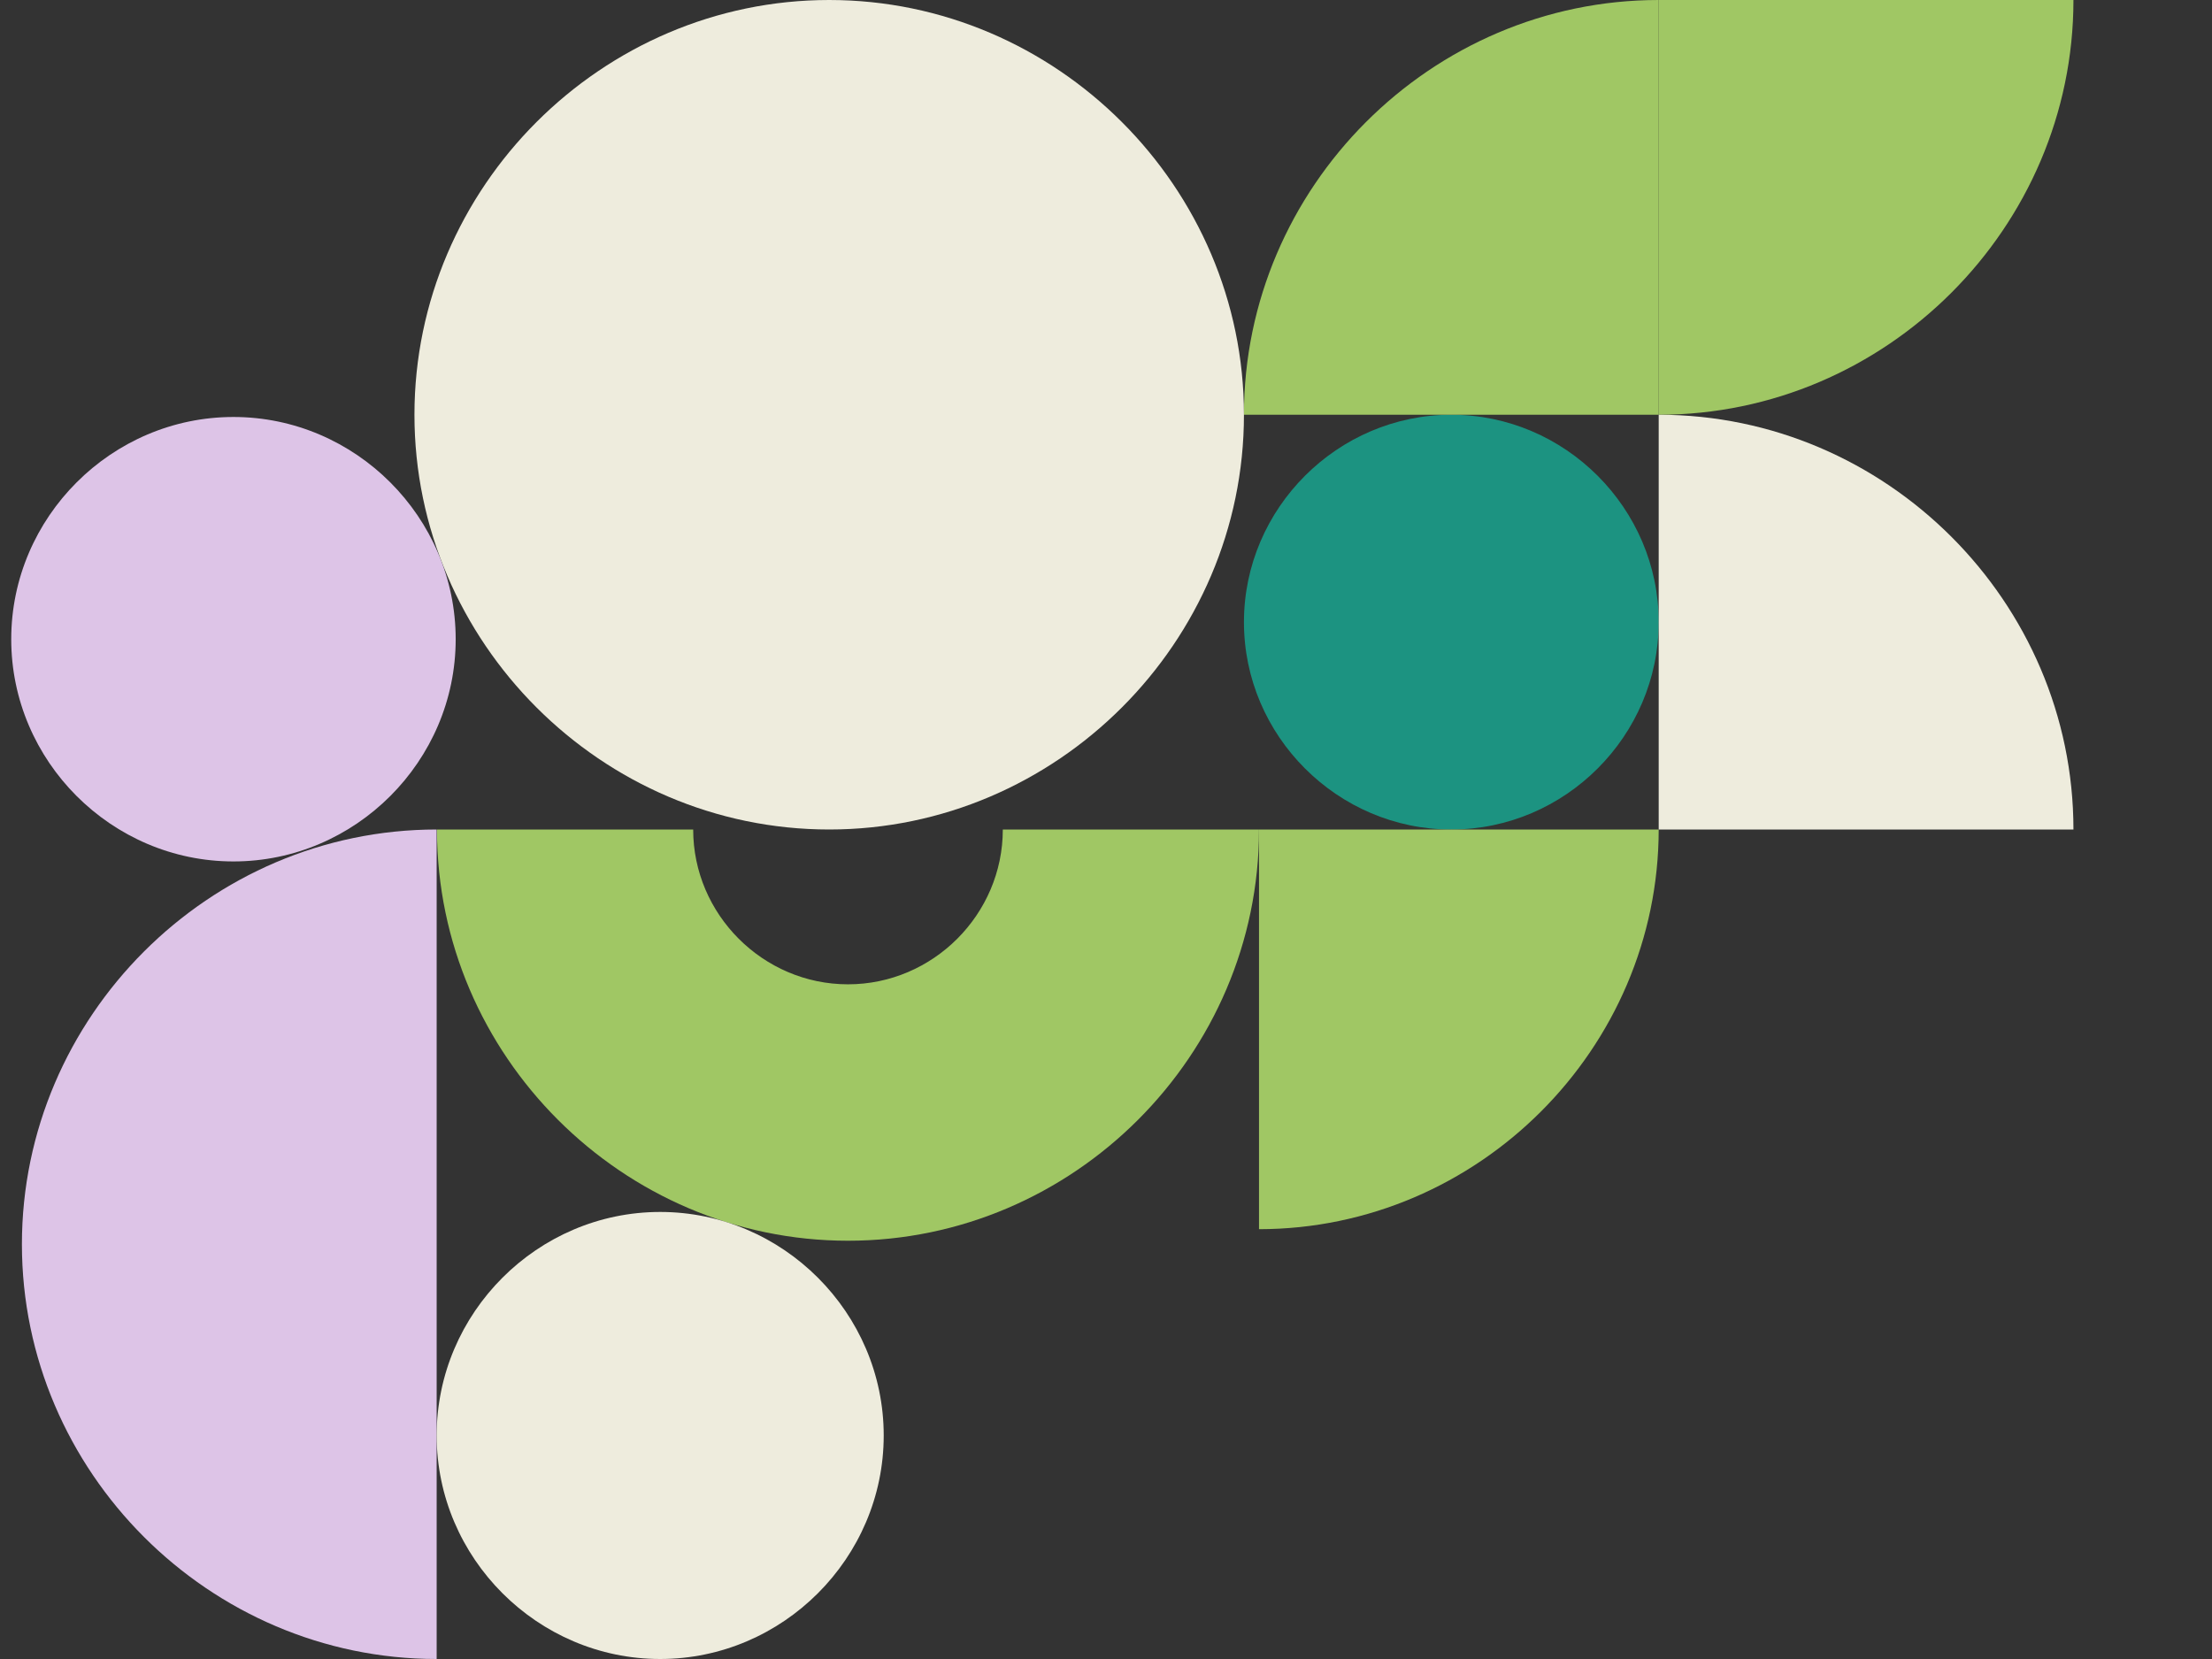
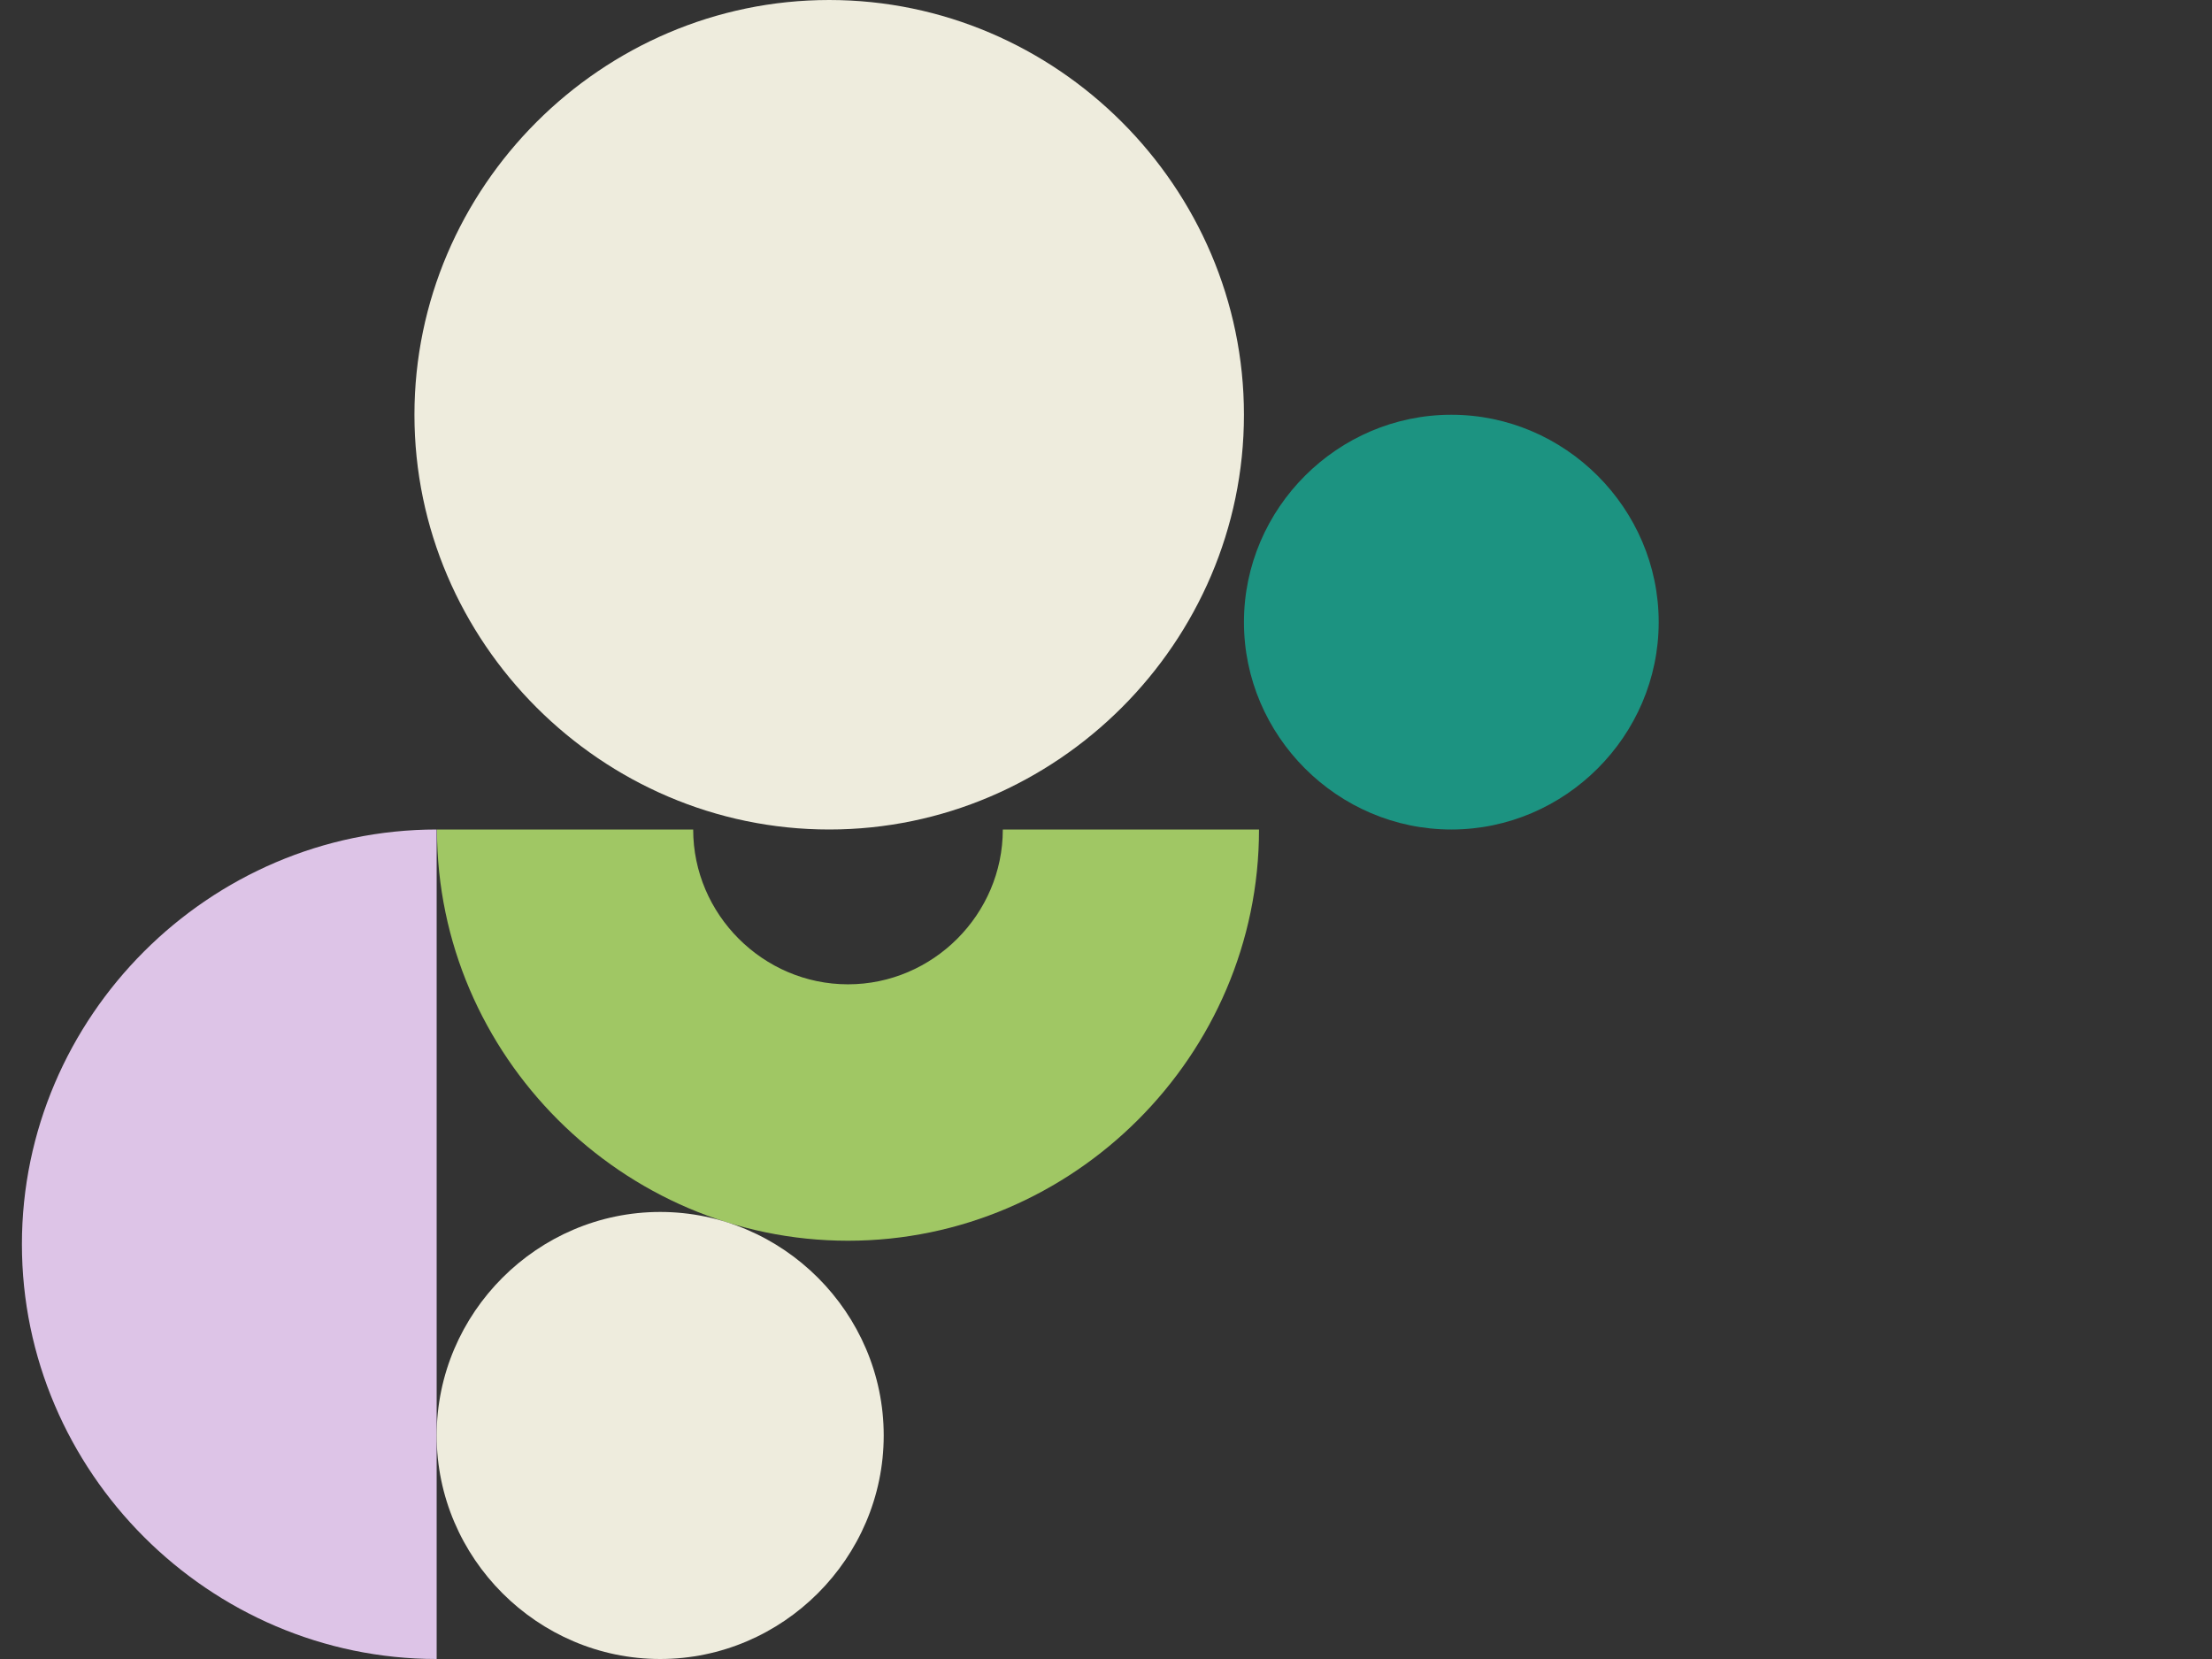
<svg xmlns="http://www.w3.org/2000/svg" width="100%" height="100%" viewBox="0 0 800 600" version="1.1" xml:space="preserve" style="fill-rule:evenodd;clip-rule:evenodd;stroke-linejoin:round;stroke-miterlimit:2;">
  <rect x="0" y="0" width="800" height="600" fill="#333333" stroke="none" />
  <g transform="matrix(-1,0,0,1,753.951,0)">
    <path d="M596.027,300.001C678.314,300.001 746.026,367.714 746.026,450.001C746.026,532.288 678.314,600 596.027,600L596.027,300.001Z" style="fill:rgb(221,196,231);fill-rule:nonzero;" />
  </g>
  <g transform="matrix(-1,0,0,1,753.951,0)">
    <path d="M154.061,225.001C154.061,266.145 187.917,300.001 229.061,300.001C270.204,300.001 304.061,266.145 304.061,225.001C304.061,183.858 270.204,150.001 229.061,150.001C187.917,150.001 154.061,183.858 154.061,225.001Z" style="fill:rgb(28,147,129);fill-rule:nonzero;" />
  </g>
  <g transform="matrix(-1,0,0,1,753.951,0)">
-     <path d="M298.613,444.555L298.613,300.001L154.059,300.001C154.112,379.281 219.333,444.503 298.613,444.555" style="fill:rgb(160,199,100);fill-rule:nonzero;" />
-   </g>
+     </g>
  <g transform="matrix(-1,0,0,1,753.951,0)">
-     <path d="M154.059,150.001L154.059,0.001L4.061,0.001C4.061,0.009 4.061,0.017 4.061,0.025C4.061,82.291 71.747,149.988 154.013,150.001L154.059,150.001Z" style="fill:rgb(160,199,100);fill-rule:nonzero;" />
-   </g>
+     </g>
  <g transform="matrix(-1,0,0,1,753.951,0)">
-     <path d="M589.146,231.18C589.146,231.18 589.146,231.18 589.146,231.18C589.146,275.271 625.427,311.552 669.518,311.552C713.609,311.552 749.89,275.271 749.89,231.18C749.89,187.089 713.609,150.808 669.518,150.808C625.427,150.808 589.146,187.089 589.146,231.18" style="fill:rgb(221,196,231);fill-rule:nonzero;" />
-   </g>
+     </g>
  <g transform="matrix(-1,0,0,1,753.951,0)">
    <path d="M595.911,300.001L503.253,300.001C503.253,330.717 477.978,355.993 447.262,355.993C416.546,355.993 391.271,330.717 391.271,300.001L298.613,300.001C298.613,300.027 298.613,300.053 298.613,300.078C298.613,381.624 365.715,448.727 447.261,448.727C528.749,448.727 595.825,381.72 595.91,300.233L595.91,300.001" style="fill:rgb(160,199,100);fill-rule:nonzero;" />
  </g>
  <g transform="matrix(-1,0,0,1,753.951,0)">
-     <path d="M154.059,0L154.059,150L304.058,150C304.071,67.726 236.38,0.013 154.106,0L154.059,0Z" style="fill:rgb(160,199,100);fill-rule:nonzero;" />
-   </g>
+     </g>
  <g transform="matrix(-1,0,0,1,753.951,0)">
    <path d="M434.343,519.158C434.343,563.507 470.836,600 515.185,600C559.533,600 596.026,563.507 596.026,519.158C596.026,474.81 559.533,438.317 515.185,438.317C470.836,438.317 434.343,474.81 434.343,519.158Z" style="fill:rgb(238,236,221);fill-rule:nonzero;" />
  </g>
  <g transform="matrix(-1,0,0,1,753.951,0)">
-     <path d="M4.061,300.001L154.059,300.001L154.059,150.001C71.785,149.989 4.073,217.681 4.061,299.955L4.061,300.001Z" style="fill:rgb(238,236,221);fill-rule:nonzero;" />
-   </g>
+     </g>
  <g transform="matrix(-1,0,0,1,753.951,0)">
    <path d="M454.061,0C371.773,0 304.061,67.712 304.061,150C304.061,232.288 371.773,300 454.061,300C536.348,300 604.061,232.288 604.061,150C604.061,67.712 536.348,0 454.061,0Z" style="fill:rgb(238,236,221);fill-rule:nonzero;" />
  </g>
</svg>